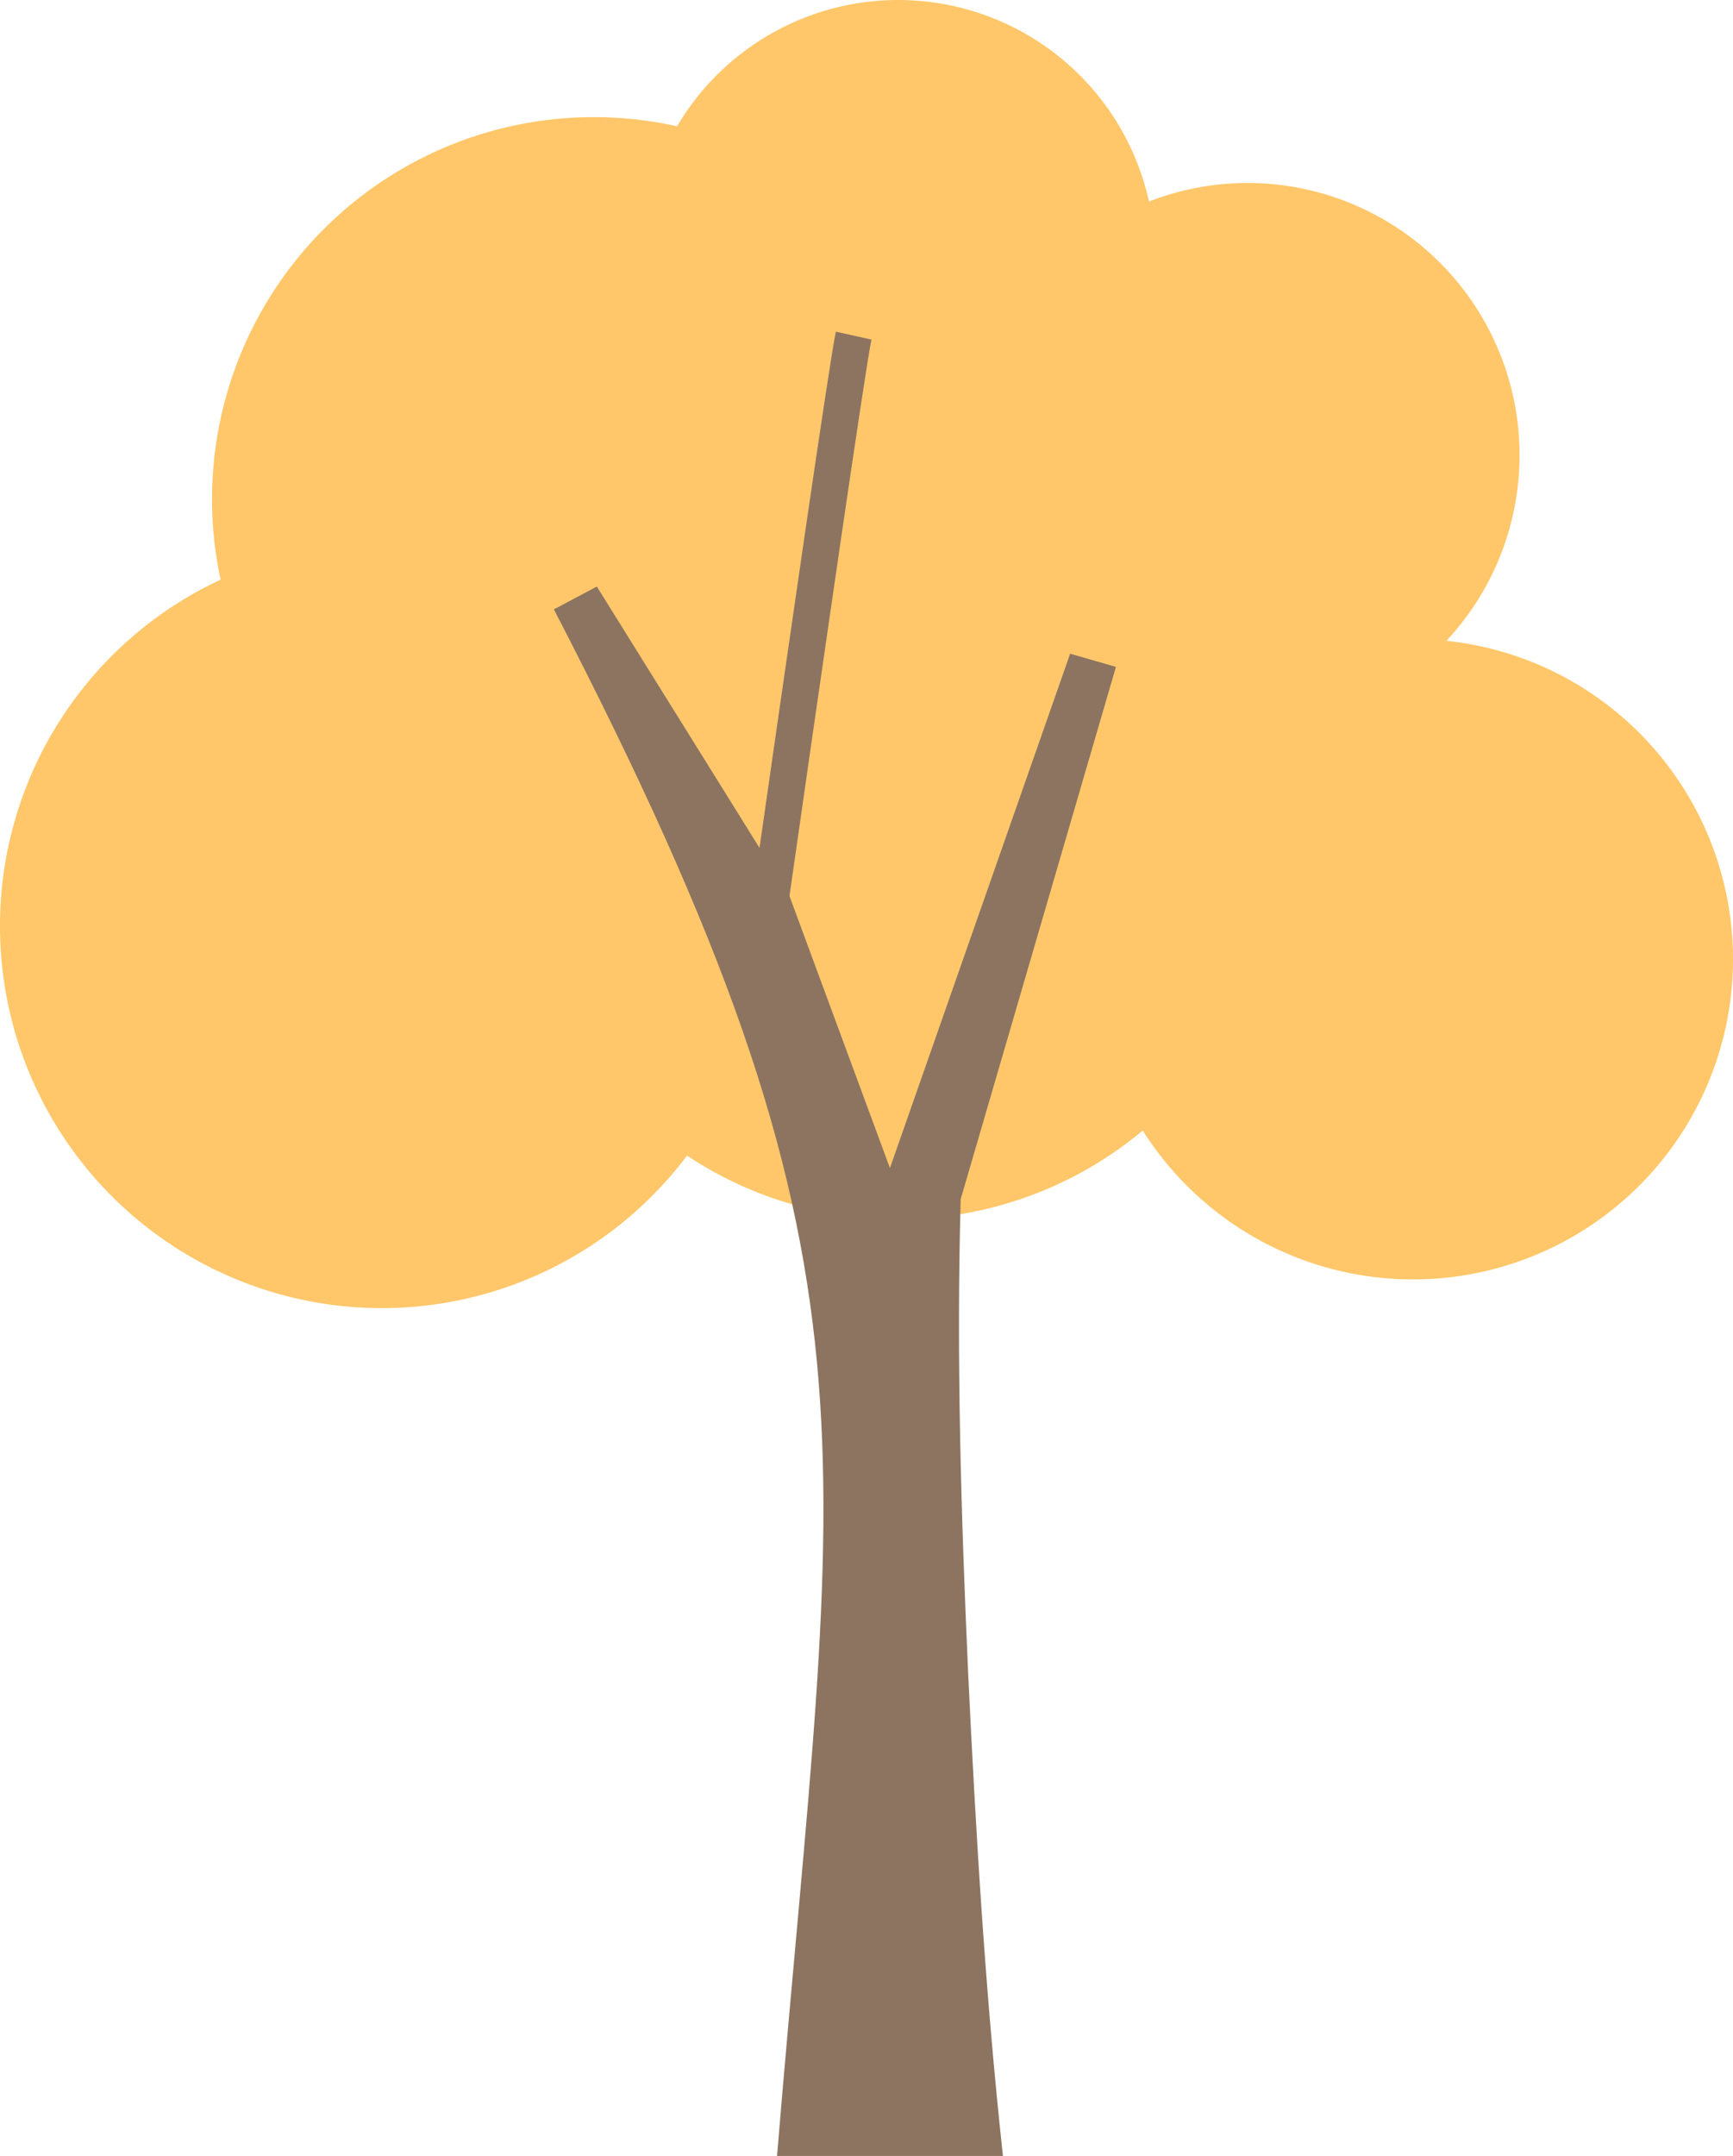
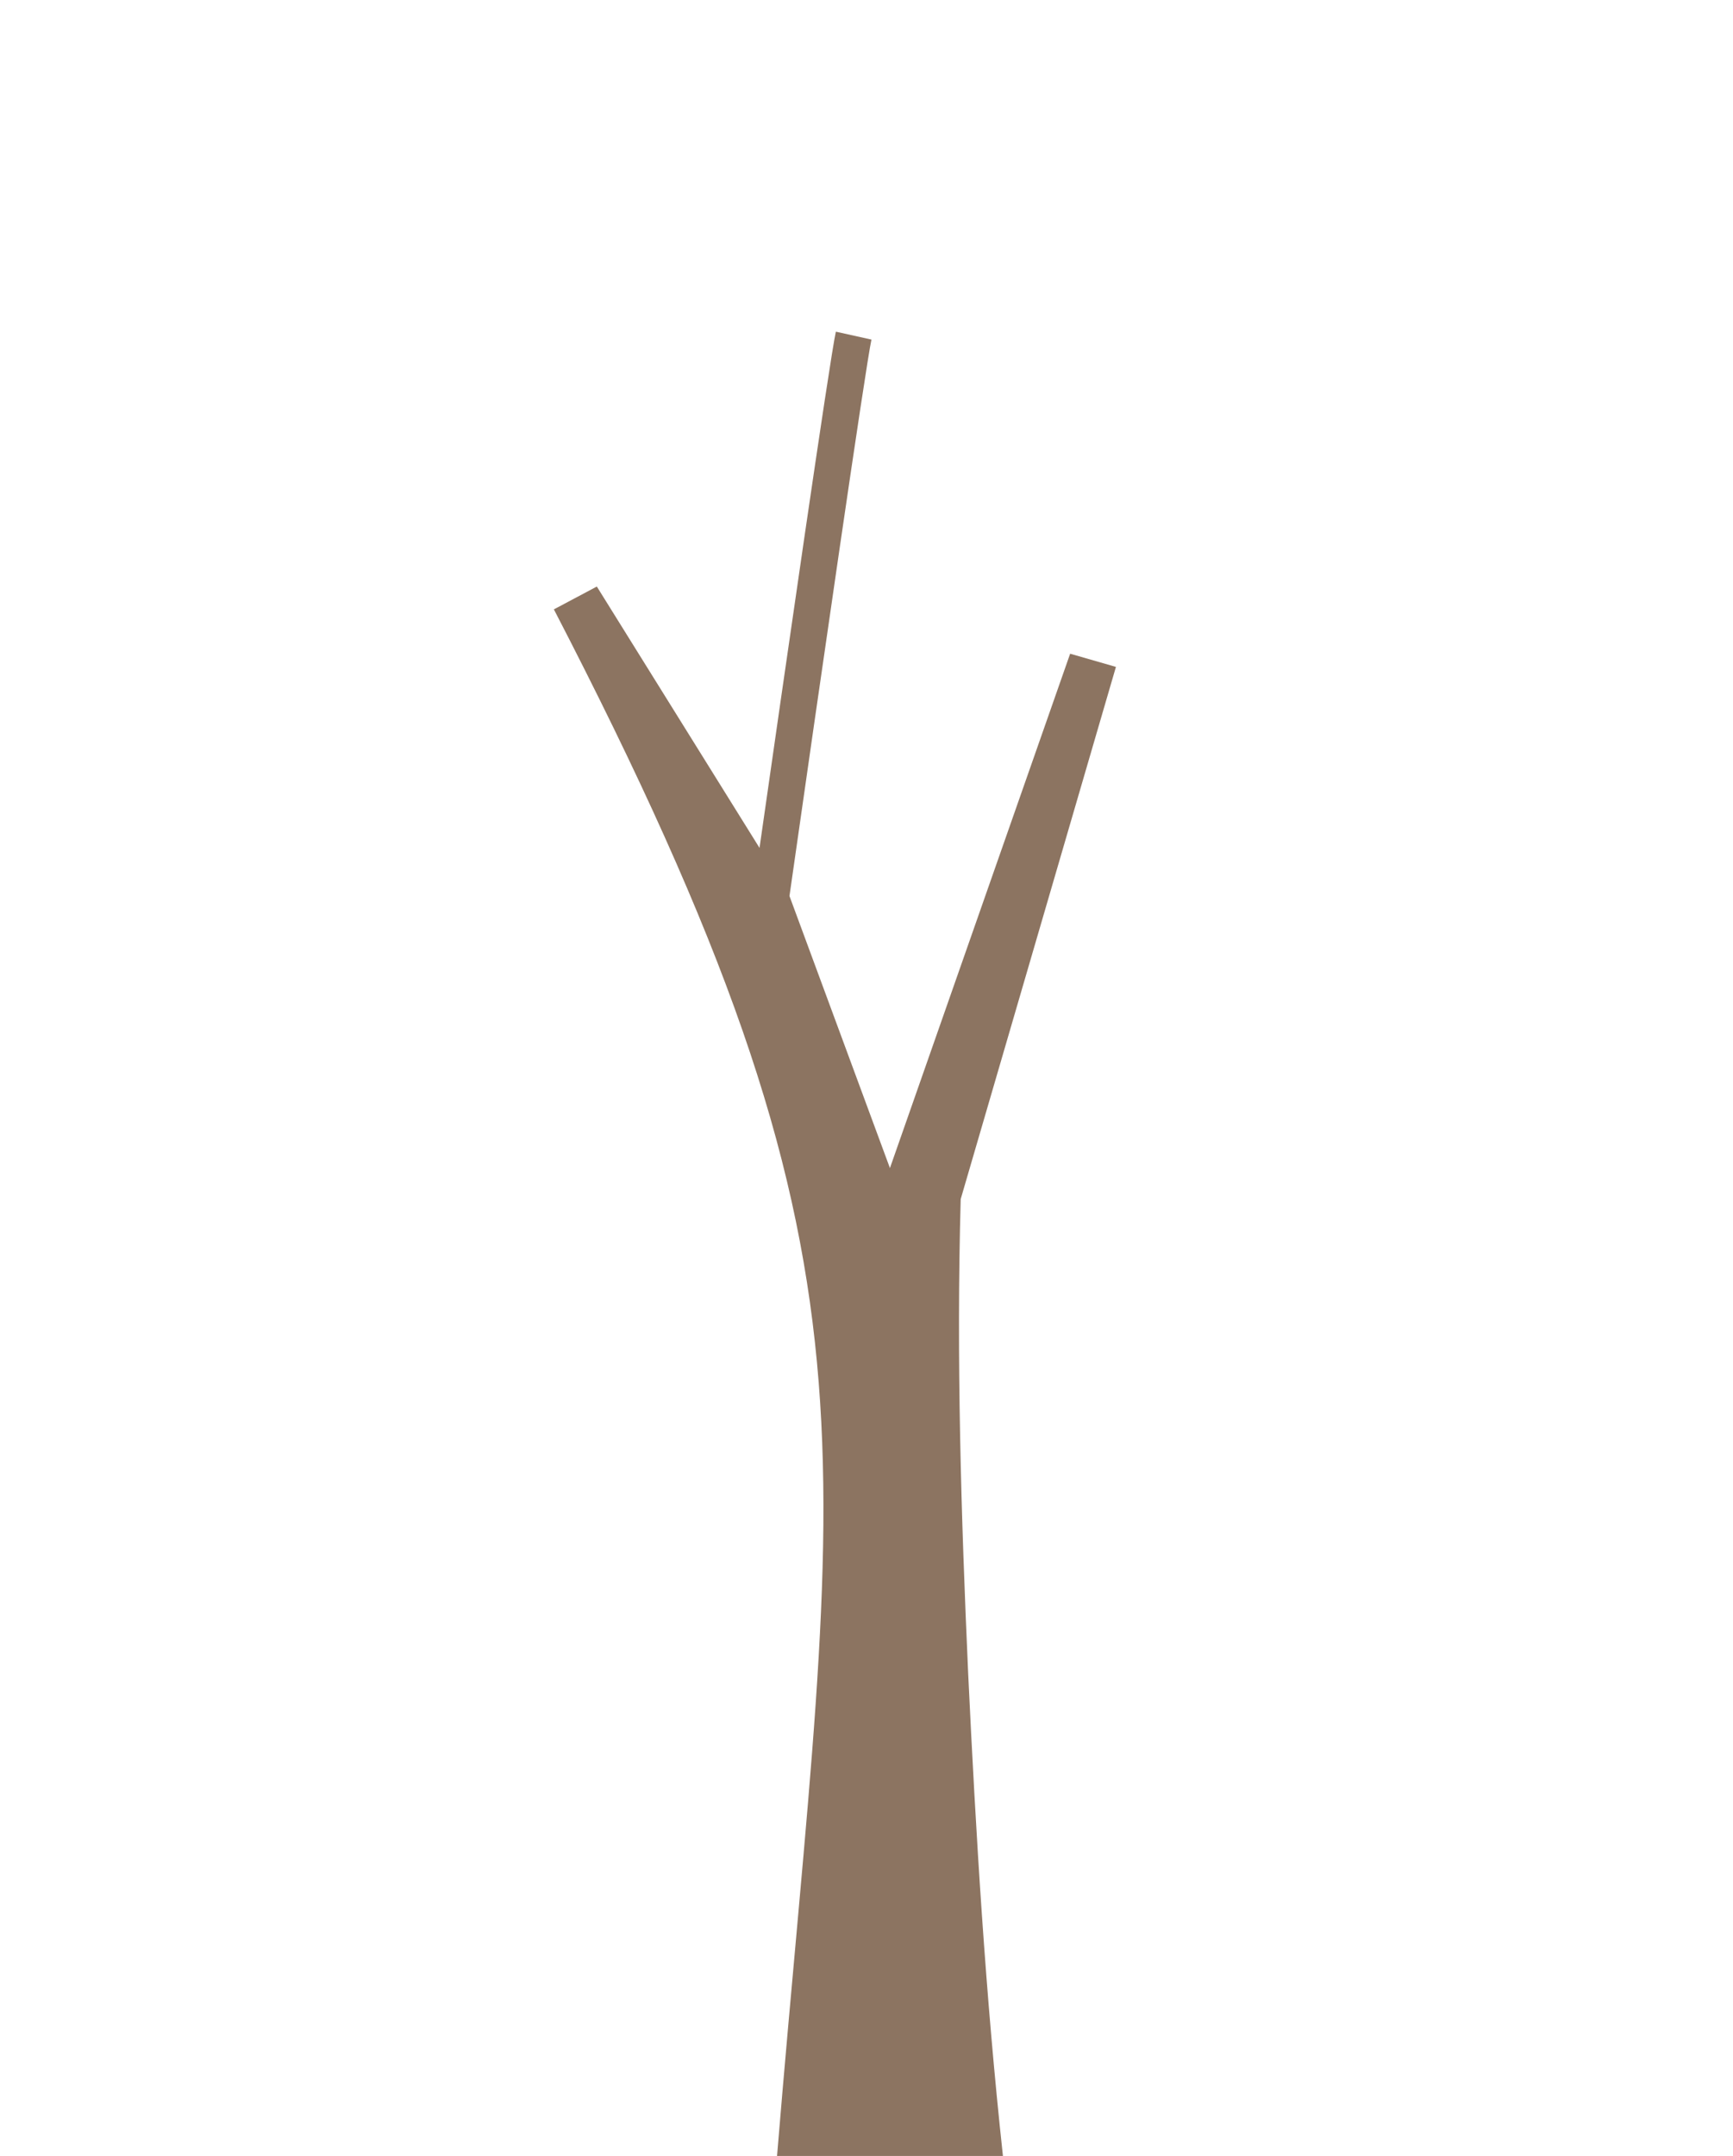
<svg xmlns="http://www.w3.org/2000/svg" viewBox="0 0 254.712 316.648">
  <g data-name="图层 2">
    <g data-name="图层 1">
-       <path d="M212.59,94.117A39.967,39.967,0,0,0,168.875,29.6,37.748,37.748,0,0,0,99.514,18.552,56.118,56.118,0,0,0,32.422,85.137a56.12,56.12,0,1,0,68.555,84.592,56.1,56.1,0,0,0,66.977-3.681A47.027,47.027,0,1,0,212.59,94.117Z" style="fill:#ffc76a">
-      </path>
      <path d="M142.3,245.807c-1.045-23.22-1.747-46.451-1.1-69.688h0L164.017,97.95l-6.73-1.937L130.8,171.558,116.034,131.6c4.382-30.671,11.213-77.958,12.05-81.723l-5.232-1.163c-.9,4.03-7.675,51.064-11.22,75.819L87.721,86.148,81.408,89.5c50.642,97.712,41.522,121.325,32.8,227.15h33.2C144.849,293.074,143.43,269.459,142.3,245.807Z" style="fill:#8c7461">
     </path>
    </g>
  </g>
</svg>